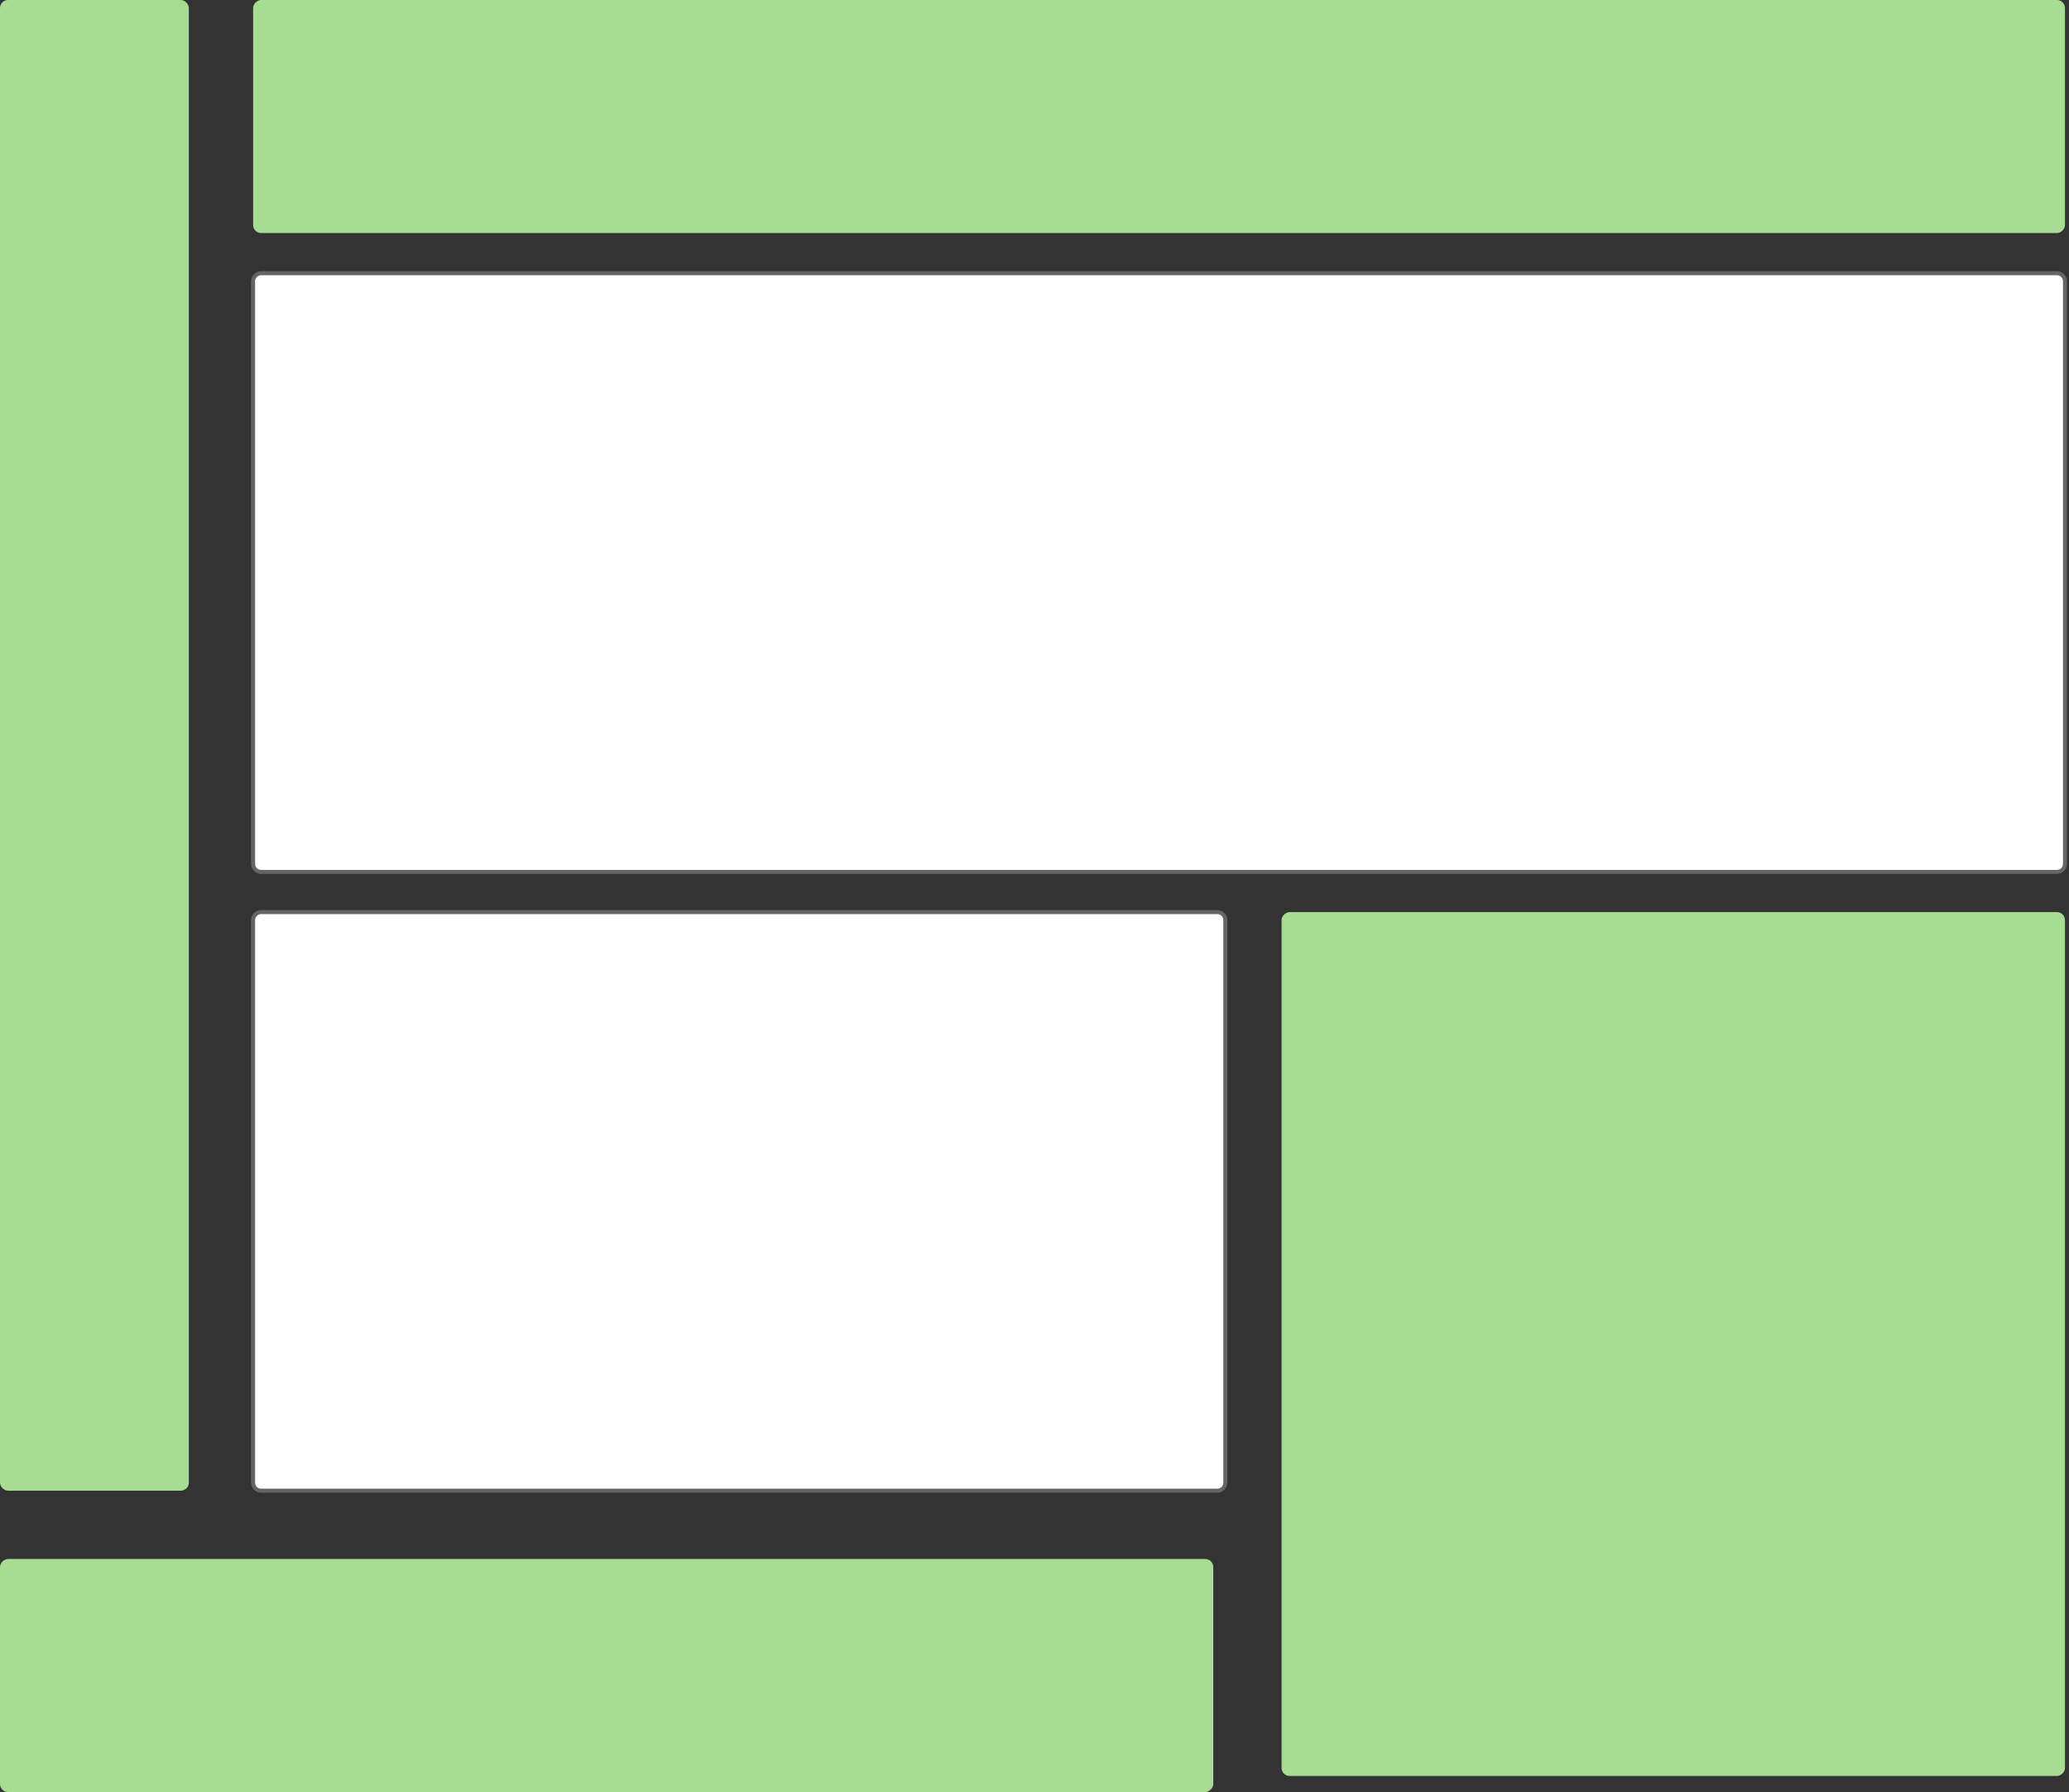
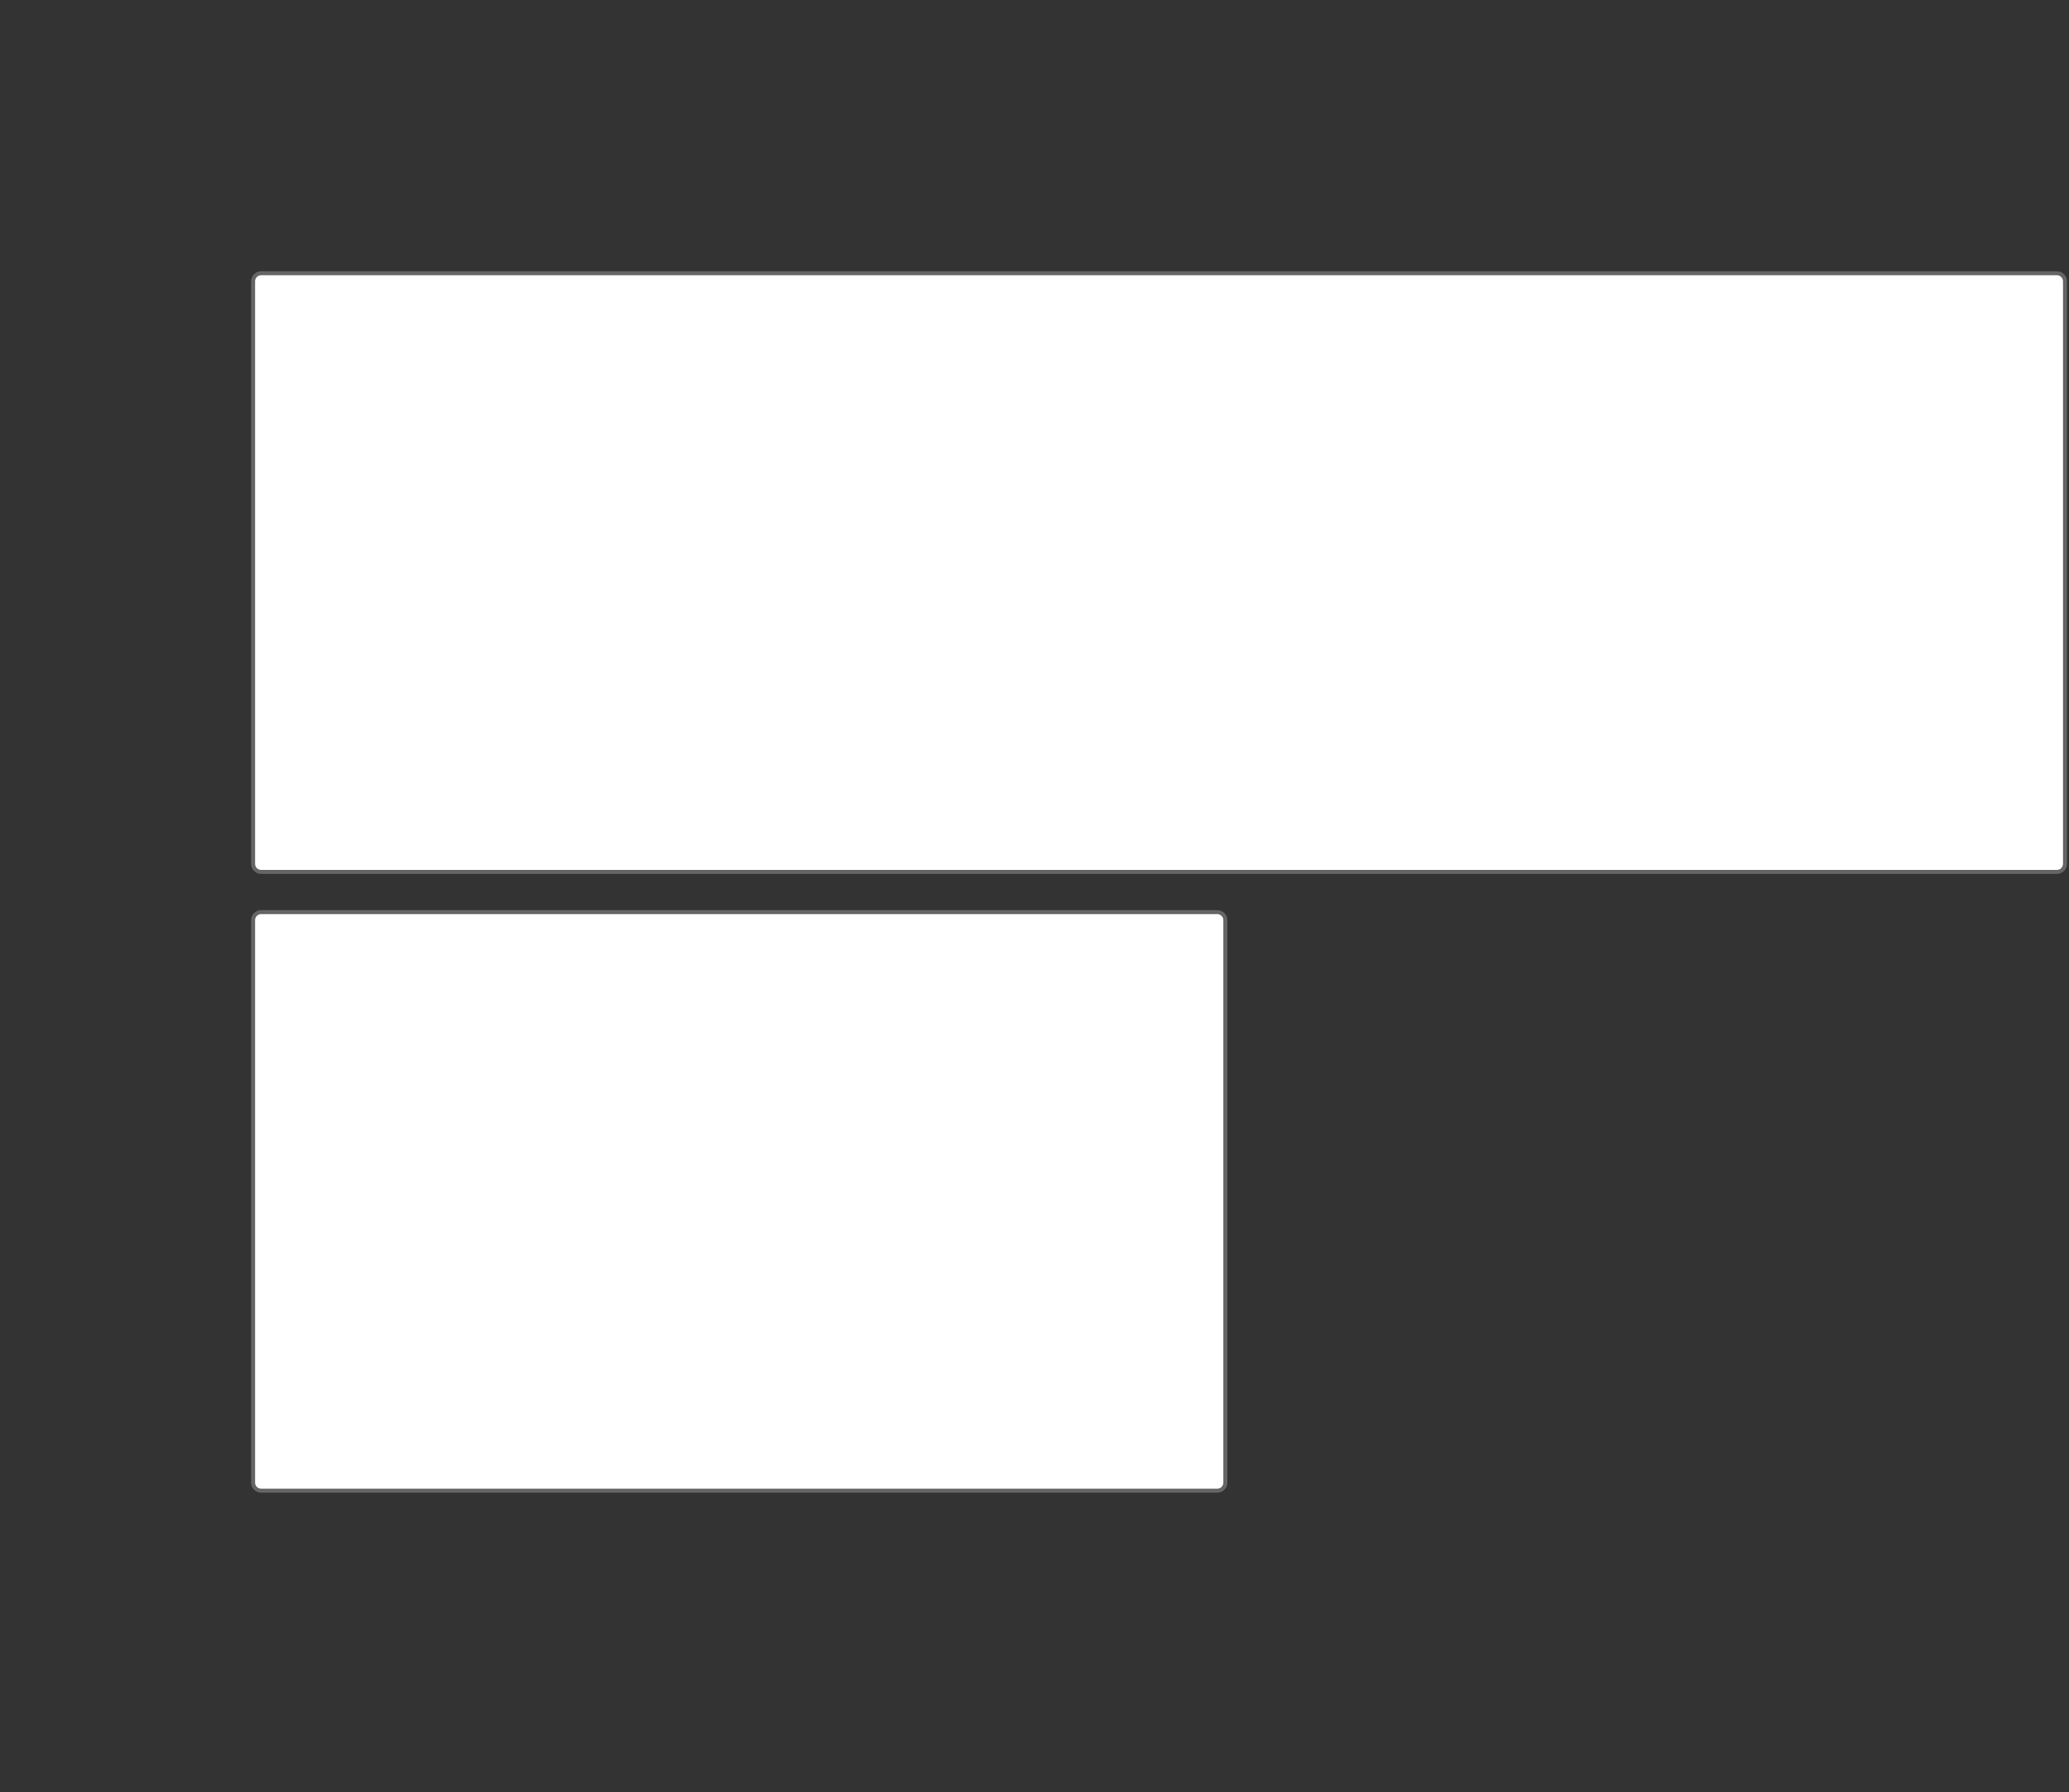
<svg xmlns="http://www.w3.org/2000/svg" width="515" height="446" viewBox="0 0 515 446" fill="none">
  <rect x="0" y="0" width="515" height="446" fill="#333333" stroke="none" />
  <path d="M63 311V229C63 227.895 63.895 227 65 227H303C304.105 227 305 227.895 305 229V369C305 370.105 304.105 371 303 371H239H65.002C63.898 371 63 370.115 63.001 369.011C63.001 359.868 63 337.649 63 311Z" fill="white" stroke="#656565" />
  <path d="M63 154.917V70C63 68.895 63.895 68 65 68H512C513.105 68 514 68.895 514 70V215C514 216.105 513.105 217 512 217H391H65.004C63.899 217 63.001 216.115 63.001 215.01C63.002 205.592 63 182.557 63 154.917Z" fill="white" stroke="#656565" />
-   <rect width="47" height="371" rx="2" fill="#A7DC93" />
-   <rect x="63" y="58" width="58" height="451" rx="2" transform="rotate(-90 63 58)" fill="#A7DC93" />
-   <rect y="446" width="58" height="302" rx="2" transform="rotate(-90 0 446)" fill="#A7DC93" />
-   <rect x="319" y="442" width="215" height="195" rx="2" transform="rotate(-90 319 442)" fill="#A7DC93" />
</svg>